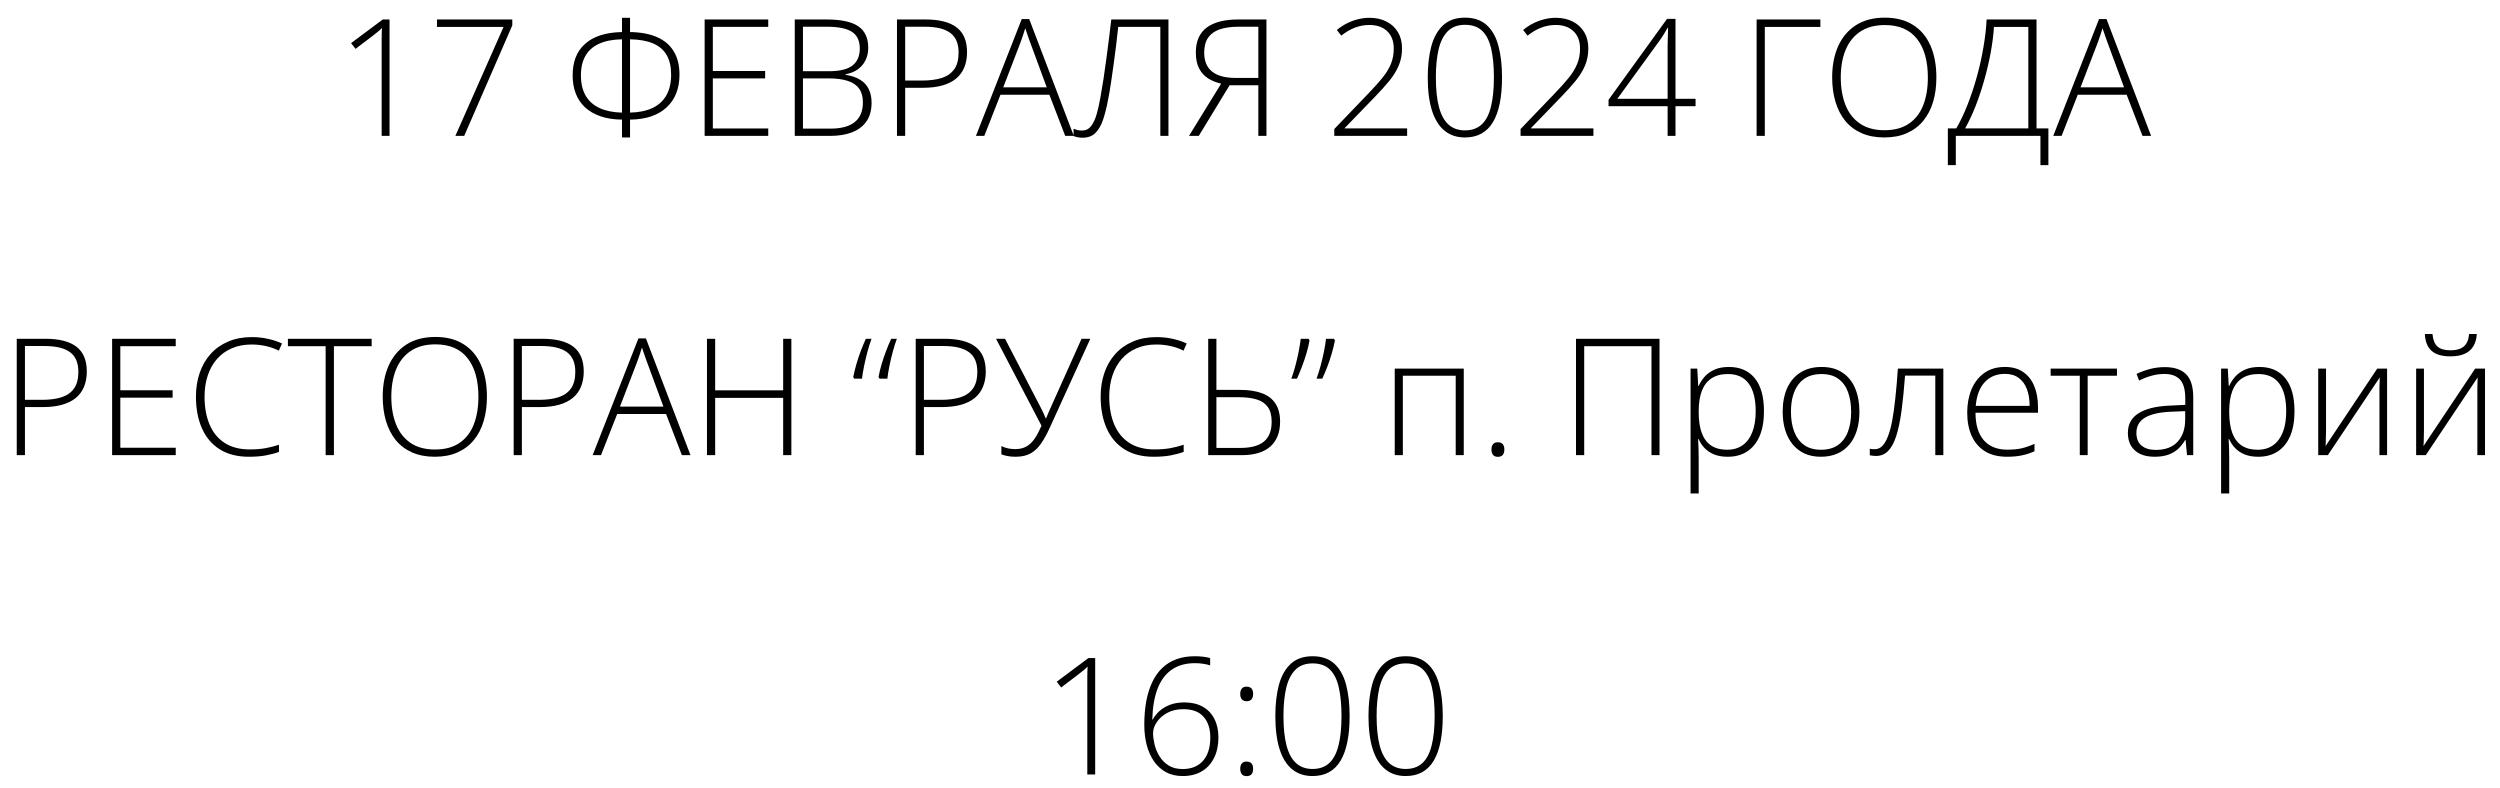
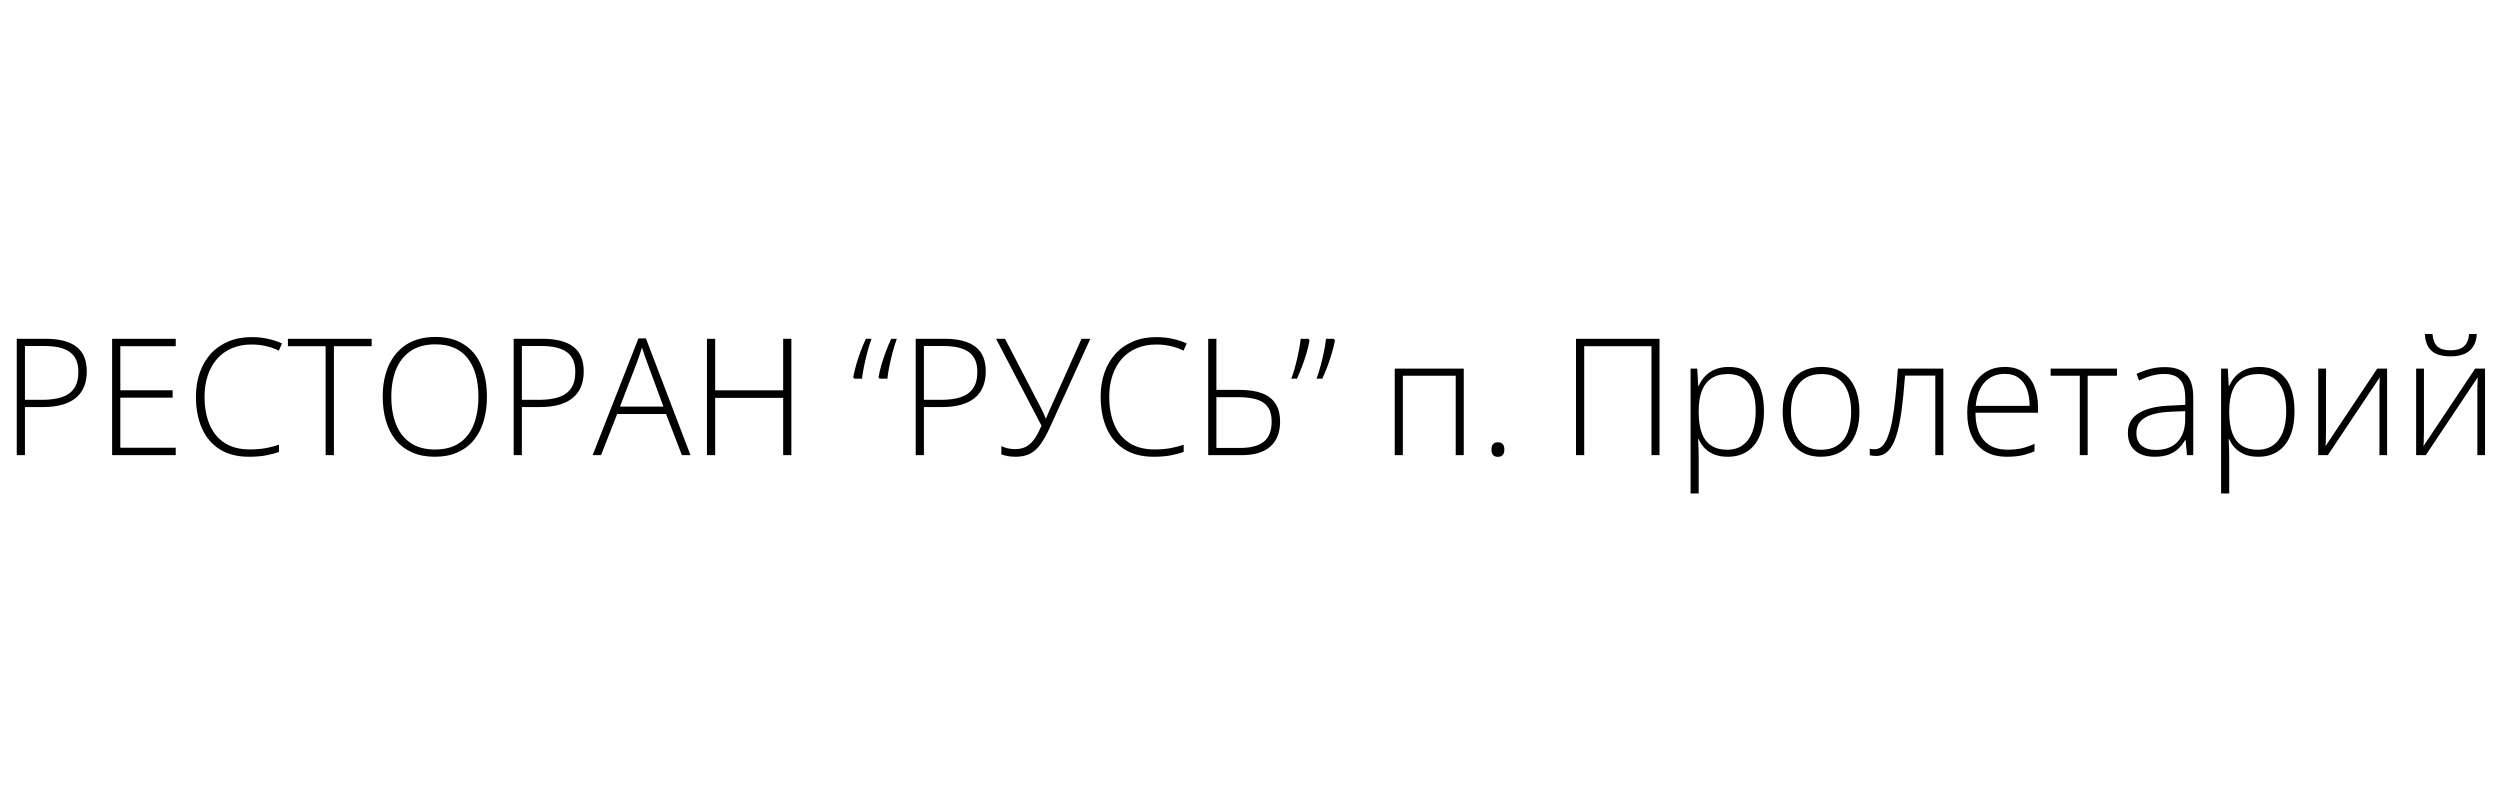
<svg xmlns="http://www.w3.org/2000/svg" width="368" height="116" viewBox="0 0 368 116" fill="none">
-   <path d="M57.34 20H56.18V7.062C56.18 6.602 56.18 6.199 56.18 5.855C56.18 5.504 56.184 5.191 56.191 4.918C56.199 4.637 56.211 4.371 56.227 4.121C56.016 4.332 55.812 4.516 55.617 4.672C55.422 4.828 55.172 5.027 54.867 5.27L52.336 7.191L51.68 6.348L56.344 2.867H57.34V20ZM67.031 20L74.121 3.969H64.324V2.867H75.41V3.734L68.332 20H67.031ZM92.742 2.621V4.719C94.336 4.742 95.672 4.996 96.75 5.48C97.828 5.957 98.641 6.656 99.188 7.578C99.742 8.492 100.02 9.633 100.02 11C100.02 12 99.863 12.902 99.551 13.707C99.238 14.504 98.777 15.191 98.168 15.77C97.559 16.348 96.801 16.797 95.894 17.117C94.988 17.43 93.938 17.594 92.742 17.609V20.234H91.559V17.609C90.356 17.594 89.301 17.43 88.394 17.117C87.488 16.805 86.731 16.367 86.121 15.805C85.512 15.234 85.055 14.555 84.75 13.766C84.445 12.969 84.293 12.078 84.293 11.094C84.293 10.125 84.438 9.254 84.727 8.48C85.023 7.707 85.473 7.047 86.074 6.5C86.676 5.945 87.43 5.516 88.336 5.211C89.25 4.906 90.324 4.742 91.559 4.719V2.621H92.742ZM91.559 5.785C90.223 5.809 89.106 6.023 88.207 6.43C87.316 6.828 86.644 7.418 86.191 8.199C85.738 8.973 85.512 9.934 85.512 11.082C85.512 12.285 85.746 13.289 86.215 14.094C86.684 14.891 87.367 15.496 88.266 15.91C89.164 16.324 90.262 16.547 91.559 16.578V5.785ZM92.742 5.785V16.578C94.047 16.547 95.148 16.32 96.047 15.898C96.945 15.469 97.625 14.848 98.086 14.035C98.555 13.215 98.789 12.199 98.789 10.988C98.789 9.824 98.57 8.863 98.133 8.105C97.695 7.348 97.031 6.777 96.141 6.395C95.25 6.012 94.117 5.809 92.742 5.785ZM113.086 20H103.723V2.867H113.086V3.957H104.93V10.449H112.629V11.539H104.93V18.91H113.086V20ZM116.988 2.867H121.688C123.805 2.867 125.352 3.199 126.328 3.863C127.312 4.527 127.805 5.586 127.805 7.039C127.805 7.695 127.676 8.293 127.418 8.832C127.168 9.371 126.793 9.824 126.293 10.191C125.801 10.551 125.191 10.797 124.465 10.93V11.012C125.332 11.145 126.047 11.387 126.609 11.738C127.18 12.082 127.602 12.539 127.875 13.109C128.156 13.672 128.297 14.344 128.297 15.125C128.297 16.25 128.039 17.172 127.523 17.891C127.016 18.609 126.309 19.141 125.402 19.484C124.496 19.828 123.449 20 122.262 20H116.988V2.867ZM118.195 10.484H121.992C123.602 10.484 124.766 10.203 125.484 9.641C126.203 9.078 126.562 8.246 126.562 7.145C126.562 6.004 126.176 5.184 125.402 4.684C124.629 4.184 123.391 3.934 121.688 3.934H118.195V10.484ZM118.195 11.539V18.934H122.227C123.812 18.934 125.008 18.613 125.812 17.973C126.617 17.324 127.02 16.359 127.02 15.078C127.02 14.234 126.832 13.555 126.457 13.039C126.082 12.516 125.52 12.137 124.77 11.902C124.027 11.66 123.102 11.539 121.992 11.539H118.195ZM136.242 2.867C138.281 2.867 139.809 3.258 140.824 4.039C141.84 4.82 142.348 6.035 142.348 7.684C142.348 8.527 142.211 9.277 141.938 9.934C141.672 10.582 141.27 11.129 140.73 11.574C140.191 12.02 139.516 12.355 138.703 12.582C137.898 12.809 136.957 12.922 135.879 12.922H133.242V20H132.035V2.867H136.242ZM136.113 3.934H133.242V11.855H135.762C136.871 11.855 137.824 11.73 138.621 11.48C139.418 11.223 140.031 10.793 140.461 10.191C140.891 9.59 141.105 8.77 141.105 7.73C141.105 6.41 140.699 5.449 139.887 4.848C139.074 4.238 137.816 3.934 136.113 3.934ZM156.797 20L154.465 13.941H147.27L144.891 20H143.66L150.398 2.809H151.5L158.062 20H156.797ZM154.078 12.852L151.711 6.43C151.648 6.266 151.57 6.055 151.477 5.797C151.391 5.539 151.297 5.266 151.195 4.977C151.102 4.688 151.008 4.414 150.914 4.156C150.836 4.43 150.75 4.703 150.656 4.977C150.562 5.25 150.473 5.516 150.387 5.773C150.301 6.023 150.219 6.25 150.141 6.453L147.68 12.852H154.078ZM171.996 20H170.801V3.957H164.602C164.516 4.762 164.418 5.621 164.309 6.535C164.199 7.449 164.078 8.383 163.945 9.336C163.82 10.281 163.688 11.211 163.547 12.125C163.414 13.039 163.266 13.898 163.102 14.703C162.898 15.805 162.656 16.773 162.375 17.609C162.094 18.445 161.719 19.098 161.25 19.566C160.781 20.035 160.156 20.27 159.375 20.27C159.094 20.27 158.84 20.246 158.613 20.199C158.395 20.152 158.199 20.094 158.027 20.023V18.957C158.207 19.027 158.395 19.09 158.59 19.145C158.793 19.191 159.023 19.215 159.281 19.215C159.828 19.215 160.266 19.004 160.594 18.582C160.93 18.152 161.203 17.578 161.414 16.859C161.625 16.133 161.809 15.32 161.965 14.422C162.129 13.531 162.285 12.602 162.434 11.633C162.582 10.656 162.723 9.664 162.855 8.656C162.988 7.648 163.117 6.656 163.242 5.68C163.367 4.695 163.48 3.758 163.582 2.867H171.996V20ZM180.996 12.547L176.461 20H175.02L179.754 12.312C179.051 12.156 178.418 11.902 177.855 11.551C177.293 11.199 176.848 10.715 176.52 10.098C176.191 9.473 176.027 8.684 176.027 7.73C176.027 6.082 176.559 4.859 177.621 4.062C178.691 3.266 180.234 2.867 182.25 2.867H186.422V20H185.227V12.547H180.996ZM185.227 3.934H182.344C181.234 3.934 180.301 4.062 179.543 4.32C178.793 4.578 178.223 4.988 177.832 5.551C177.449 6.105 177.258 6.836 177.258 7.742C177.258 9 177.652 9.938 178.441 10.555C179.23 11.164 180.363 11.469 181.84 11.469H185.227V3.934ZM207.129 20H196.406V18.992L201.445 13.742C202.25 12.906 202.926 12.152 203.473 11.48C204.027 10.801 204.445 10.121 204.727 9.441C205.016 8.762 205.16 8 205.16 7.156C205.16 6.055 204.836 5.199 204.188 4.59C203.547 3.98 202.676 3.676 201.574 3.676C200.832 3.676 200.117 3.809 199.43 4.074C198.75 4.34 198.086 4.73 197.438 5.246L196.781 4.414C197.258 4.023 197.758 3.695 198.281 3.43C198.812 3.164 199.355 2.965 199.91 2.832C200.465 2.691 201.02 2.621 201.574 2.621C202.551 2.621 203.395 2.809 204.105 3.184C204.824 3.551 205.383 4.07 205.781 4.742C206.18 5.414 206.379 6.203 206.379 7.109C206.379 8.047 206.215 8.898 205.887 9.664C205.566 10.422 205.109 11.164 204.516 11.891C203.922 12.617 203.219 13.398 202.406 14.234L197.941 18.852V18.898H207.129V20ZM221.098 11.387C221.098 12.816 220.988 14.082 220.77 15.184C220.551 16.285 220.219 17.211 219.773 17.961C219.328 18.711 218.762 19.277 218.074 19.66C217.387 20.043 216.574 20.234 215.637 20.234C214.449 20.234 213.449 19.902 212.637 19.238C211.824 18.574 211.207 17.586 210.785 16.273C210.371 14.961 210.164 13.332 210.164 11.387C210.164 9.652 210.34 8.125 210.691 6.805C211.051 5.484 211.633 4.453 212.438 3.711C213.242 2.969 214.312 2.598 215.648 2.598C216.977 2.598 218.039 2.961 218.836 3.688C219.641 4.414 220.219 5.438 220.57 6.758C220.922 8.07 221.098 9.613 221.098 11.387ZM211.359 11.387C211.359 13.145 211.512 14.602 211.816 15.758C212.121 16.906 212.59 17.766 213.223 18.336C213.855 18.906 214.66 19.191 215.637 19.191C216.645 19.191 217.461 18.906 218.086 18.336C218.711 17.766 219.168 16.902 219.457 15.746C219.754 14.59 219.902 13.137 219.902 11.387C219.902 9.777 219.773 8.395 219.516 7.238C219.266 6.082 218.832 5.195 218.215 4.578C217.598 3.961 216.742 3.652 215.648 3.652C214.578 3.652 213.73 3.969 213.105 4.602C212.48 5.234 212.031 6.129 211.758 7.285C211.492 8.441 211.359 9.809 211.359 11.387ZM234.551 20H223.828V18.992L228.867 13.742C229.672 12.906 230.348 12.152 230.895 11.48C231.449 10.801 231.867 10.121 232.148 9.441C232.438 8.762 232.582 8 232.582 7.156C232.582 6.055 232.258 5.199 231.609 4.59C230.969 3.98 230.098 3.676 228.996 3.676C228.254 3.676 227.539 3.809 226.852 4.074C226.172 4.34 225.508 4.73 224.859 5.246L224.203 4.414C224.68 4.023 225.18 3.695 225.703 3.43C226.234 3.164 226.777 2.965 227.332 2.832C227.887 2.691 228.441 2.621 228.996 2.621C229.973 2.621 230.816 2.809 231.527 3.184C232.246 3.551 232.805 4.07 233.203 4.742C233.602 5.414 233.801 6.203 233.801 7.109C233.801 8.047 233.637 8.898 233.309 9.664C232.988 10.422 232.531 11.164 231.938 11.891C231.344 12.617 230.641 13.398 229.828 14.234L225.363 18.852V18.898H234.551V20ZM249.586 15.629H246.633V20H245.473V15.629H236.777V14.691L245.391 2.773H246.633V14.539H249.586V15.629ZM245.473 14.539V7.953C245.473 7.469 245.473 7.051 245.473 6.699C245.48 6.348 245.488 6.031 245.496 5.75C245.504 5.461 245.512 5.184 245.52 4.918C245.527 4.652 245.535 4.379 245.543 4.098H245.473C245.254 4.473 245.047 4.82 244.852 5.141C244.664 5.453 244.422 5.809 244.125 6.207L238.078 14.539H245.473ZM267.961 2.867V3.969H259.781V20H258.574V2.867H267.961ZM285.035 11.41C285.035 12.715 284.875 13.906 284.555 14.984C284.234 16.062 283.754 16.992 283.113 17.773C282.473 18.555 281.672 19.16 280.711 19.59C279.758 20.02 278.645 20.234 277.371 20.234C276.09 20.234 274.969 20.02 274.008 19.59C273.047 19.16 272.246 18.555 271.605 17.773C270.973 16.984 270.496 16.051 270.176 14.973C269.855 13.887 269.695 12.691 269.695 11.387C269.695 9.652 269.988 8.125 270.574 6.805C271.168 5.484 272.039 4.453 273.188 3.711C274.344 2.969 275.77 2.598 277.465 2.598C279.09 2.598 280.465 2.953 281.59 3.664C282.723 4.367 283.578 5.379 284.156 6.699C284.742 8.012 285.035 9.582 285.035 11.41ZM270.961 11.398C270.961 12.93 271.191 14.281 271.652 15.453C272.113 16.617 272.82 17.527 273.773 18.184C274.727 18.84 275.93 19.168 277.383 19.168C278.852 19.168 280.059 18.844 281.004 18.195C281.949 17.547 282.648 16.641 283.102 15.477C283.555 14.312 283.781 12.957 283.781 11.41C283.781 8.965 283.246 7.066 282.176 5.715C281.113 4.363 279.543 3.688 277.465 3.688C276.004 3.688 274.789 4.012 273.82 4.66C272.859 5.309 272.141 6.211 271.664 7.367C271.195 8.523 270.961 9.867 270.961 11.398ZM299.777 2.867V18.898H301.523V24.312H300.352V20H287.895V24.312H286.723V18.898H287.965C288.566 17.867 289.121 16.699 289.629 15.395C290.145 14.082 290.602 12.707 291 11.27C291.398 9.832 291.719 8.395 291.961 6.957C292.211 5.52 292.367 4.156 292.43 2.867H299.777ZM298.57 3.969H293.508C293.438 5.125 293.281 6.367 293.039 7.695C292.797 9.016 292.484 10.355 292.102 11.715C291.727 13.066 291.297 14.359 290.812 15.594C290.328 16.828 289.812 17.93 289.266 18.898H298.57V3.969ZM315.375 20L313.043 13.941H305.848L303.469 20H302.238L308.977 2.809H310.078L316.641 20H315.375ZM312.656 12.852L310.289 6.43C310.227 6.266 310.148 6.055 310.055 5.797C309.969 5.539 309.875 5.266 309.773 4.977C309.68 4.688 309.586 4.414 309.492 4.156C309.414 4.43 309.328 4.703 309.234 4.977C309.141 5.25 309.051 5.516 308.965 5.773C308.879 6.023 308.797 6.25 308.719 6.453L306.258 12.852H312.656Z" fill="black" />
-   <path d="M161.211 114H160.051V101.062C160.051 100.602 160.051 100.199 160.051 99.856C160.051 99.504 160.055 99.191 160.062 98.918C160.07 98.637 160.082 98.371 160.098 98.121C159.887 98.332 159.684 98.516 159.488 98.672C159.293 98.828 159.043 99.027 158.738 99.269L156.207 101.191L155.551 100.348L160.215 96.867H161.211V114ZM168.441 106.699C168.441 105.418 168.539 104.25 168.734 103.195C168.938 102.133 169.234 101.195 169.625 100.383C170.016 99.562 170.508 98.871 171.102 98.309C171.695 97.746 172.391 97.32 173.188 97.031C173.984 96.742 174.879 96.598 175.871 96.598C176.301 96.598 176.711 96.621 177.102 96.668C177.492 96.715 177.836 96.781 178.133 96.867V97.945C177.844 97.844 177.508 97.766 177.125 97.711C176.742 97.648 176.332 97.617 175.895 97.617C174.551 97.617 173.422 97.93 172.508 98.555C171.594 99.172 170.895 100.098 170.41 101.332C169.934 102.559 169.668 104.082 169.613 105.902H169.695C169.922 105.48 170.238 105.078 170.645 104.695C171.059 104.312 171.57 104 172.18 103.758C172.797 103.516 173.523 103.395 174.359 103.395C175.391 103.395 176.277 103.602 177.02 104.016C177.77 104.43 178.344 105.023 178.742 105.797C179.148 106.57 179.352 107.488 179.352 108.551C179.352 109.691 179.141 110.688 178.719 111.539C178.305 112.391 177.703 113.055 176.914 113.531C176.133 114 175.191 114.234 174.09 114.234C173.152 114.234 172.332 114.043 171.629 113.66C170.926 113.277 170.336 112.742 169.859 112.055C169.391 111.367 169.035 110.57 168.793 109.664C168.559 108.75 168.441 107.762 168.441 106.699ZM174.078 113.203C175.367 113.203 176.367 112.801 177.078 111.996C177.797 111.184 178.156 110.035 178.156 108.551C178.156 107.27 177.828 106.258 177.172 105.516C176.516 104.766 175.523 104.391 174.195 104.391C173.273 104.391 172.477 104.574 171.805 104.941C171.141 105.309 170.629 105.766 170.27 106.312C169.91 106.852 169.73 107.383 169.73 107.906C169.73 108.398 169.801 108.945 169.941 109.547C170.082 110.148 170.32 110.73 170.656 111.293C170.992 111.848 171.438 112.305 171.992 112.664C172.555 113.023 173.25 113.203 174.078 113.203ZM182.562 113.168C182.562 112.824 182.641 112.562 182.797 112.383C182.953 112.195 183.184 112.102 183.488 112.102C183.824 112.102 184.07 112.195 184.227 112.383C184.383 112.562 184.461 112.824 184.461 113.168C184.461 113.512 184.383 113.777 184.227 113.965C184.07 114.152 183.824 114.246 183.488 114.246C183.184 114.246 182.953 114.152 182.797 113.965C182.641 113.777 182.562 113.512 182.562 113.168ZM182.562 102.152C182.562 101.801 182.641 101.535 182.797 101.355C182.953 101.168 183.184 101.074 183.488 101.074C183.824 101.074 184.07 101.168 184.227 101.355C184.383 101.535 184.461 101.801 184.461 102.152C184.461 102.488 184.383 102.75 184.227 102.938C184.07 103.125 183.824 103.219 183.488 103.219C183.184 103.219 182.953 103.125 182.797 102.938C182.641 102.75 182.562 102.488 182.562 102.152ZM198.664 105.387C198.664 106.816 198.555 108.082 198.336 109.184C198.117 110.285 197.785 111.211 197.34 111.961C196.895 112.711 196.328 113.277 195.641 113.66C194.953 114.043 194.141 114.234 193.203 114.234C192.016 114.234 191.016 113.902 190.203 113.238C189.391 112.574 188.773 111.586 188.352 110.273C187.938 108.961 187.73 107.332 187.73 105.387C187.73 103.652 187.906 102.125 188.258 100.805C188.617 99.484 189.199 98.453 190.004 97.711C190.809 96.969 191.879 96.598 193.215 96.598C194.543 96.598 195.605 96.961 196.402 97.688C197.207 98.414 197.785 99.438 198.137 100.758C198.488 102.07 198.664 103.613 198.664 105.387ZM188.926 105.387C188.926 107.145 189.078 108.602 189.383 109.758C189.688 110.906 190.156 111.766 190.789 112.336C191.422 112.906 192.227 113.191 193.203 113.191C194.211 113.191 195.027 112.906 195.652 112.336C196.277 111.766 196.734 110.902 197.023 109.746C197.32 108.59 197.469 107.137 197.469 105.387C197.469 103.777 197.34 102.395 197.082 101.238C196.832 100.082 196.398 99.195 195.781 98.578C195.164 97.961 194.309 97.652 193.215 97.652C192.145 97.652 191.297 97.969 190.672 98.602C190.047 99.234 189.598 100.129 189.324 101.285C189.059 102.441 188.926 103.809 188.926 105.387ZM212.375 105.387C212.375 106.816 212.266 108.082 212.047 109.184C211.828 110.285 211.496 111.211 211.051 111.961C210.605 112.711 210.039 113.277 209.352 113.66C208.664 114.043 207.852 114.234 206.914 114.234C205.727 114.234 204.727 113.902 203.914 113.238C203.102 112.574 202.484 111.586 202.062 110.273C201.648 108.961 201.441 107.332 201.441 105.387C201.441 103.652 201.617 102.125 201.969 100.805C202.328 99.484 202.91 98.453 203.715 97.711C204.52 96.969 205.59 96.598 206.926 96.598C208.254 96.598 209.316 96.961 210.113 97.688C210.918 98.414 211.496 99.438 211.848 100.758C212.199 102.07 212.375 103.613 212.375 105.387ZM202.637 105.387C202.637 107.145 202.789 108.602 203.094 109.758C203.398 110.906 203.867 111.766 204.5 112.336C205.133 112.906 205.938 113.191 206.914 113.191C207.922 113.191 208.738 112.906 209.363 112.336C209.988 111.766 210.445 110.902 210.734 109.746C211.031 108.59 211.18 107.137 211.18 105.387C211.18 103.777 211.051 102.395 210.793 101.238C210.543 100.082 210.109 99.195 209.492 98.578C208.875 97.961 208.02 97.652 206.926 97.652C205.855 97.652 205.008 97.969 204.383 98.602C203.758 99.234 203.309 100.129 203.035 101.285C202.77 102.441 202.637 103.809 202.637 105.387Z" fill="black" />
-   <path d="M6.672 49.867C8.711 49.867 10.238 50.258 11.254 51.039C12.27 51.82 12.777 53.035 12.777 54.684C12.777 55.527 12.641 56.277 12.367 56.934C12.102 57.582 11.699 58.129 11.16 58.574C10.621 59.02 9.945 59.355 9.133 59.582C8.328 59.809 7.387 59.922 6.309 59.922H3.672V67H2.465V49.867H6.672ZM6.543 50.934H3.672V58.855H6.191C7.301 58.855 8.254 58.73 9.051 58.48C9.848 58.223 10.461 57.793 10.891 57.191C11.32 56.59 11.535 55.77 11.535 54.73C11.535 53.41 11.129 52.449 10.316 51.848C9.504 51.238 8.246 50.934 6.543 50.934ZM25.867 67H16.504V49.867H25.867V50.957H17.711V57.449H25.41V58.539H17.711V65.91H25.867V67ZM37.047 50.711C35.953 50.711 34.977 50.898 34.117 51.273C33.258 51.641 32.531 52.164 31.938 52.844C31.344 53.523 30.891 54.336 30.578 55.281C30.266 56.219 30.109 57.254 30.109 58.387C30.109 59.949 30.355 61.316 30.848 62.488C31.34 63.652 32.078 64.555 33.062 65.195C34.055 65.836 35.289 66.156 36.766 66.156C37.625 66.156 38.406 66.094 39.109 65.969C39.812 65.836 40.465 65.668 41.066 65.465V66.519C40.496 66.731 39.852 66.902 39.133 67.035C38.422 67.168 37.594 67.234 36.648 67.234C34.938 67.234 33.5 66.867 32.336 66.133C31.18 65.398 30.309 64.367 29.723 63.039C29.137 61.711 28.844 60.16 28.844 58.387C28.844 57.113 29.027 55.945 29.395 54.883C29.762 53.812 30.297 52.887 31 52.105C31.711 51.316 32.574 50.707 33.59 50.277C34.605 49.84 35.762 49.621 37.059 49.621C37.879 49.621 38.66 49.703 39.402 49.867C40.152 50.023 40.855 50.254 41.512 50.559L41.043 51.613C40.41 51.301 39.762 51.074 39.098 50.934C38.434 50.785 37.75 50.711 37.047 50.711ZM49.152 67H47.934V50.957H42.379V49.867H54.707V50.957H49.152V67ZM71.676 58.41C71.676 59.715 71.516 60.906 71.195 61.984C70.875 63.062 70.394 63.992 69.754 64.773C69.113 65.555 68.312 66.16 67.352 66.59C66.398 67.019 65.285 67.234 64.012 67.234C62.73 67.234 61.609 67.019 60.648 66.59C59.688 66.16 58.887 65.555 58.246 64.773C57.613 63.984 57.137 63.051 56.816 61.973C56.496 60.887 56.336 59.691 56.336 58.387C56.336 56.652 56.629 55.125 57.215 53.805C57.809 52.484 58.68 51.453 59.828 50.711C60.984 49.969 62.41 49.598 64.106 49.598C65.731 49.598 67.106 49.953 68.231 50.664C69.363 51.367 70.219 52.379 70.797 53.699C71.383 55.012 71.676 56.582 71.676 58.41ZM57.602 58.398C57.602 59.93 57.832 61.281 58.293 62.453C58.754 63.617 59.461 64.527 60.414 65.184C61.367 65.84 62.57 66.168 64.023 66.168C65.492 66.168 66.699 65.844 67.644 65.195C68.59 64.547 69.289 63.641 69.742 62.477C70.195 61.312 70.422 59.957 70.422 58.41C70.422 55.965 69.887 54.066 68.816 52.715C67.754 51.363 66.184 50.688 64.106 50.688C62.645 50.688 61.43 51.012 60.461 51.66C59.5 52.309 58.781 53.211 58.305 54.367C57.836 55.523 57.602 56.867 57.602 58.398ZM79.82 49.867C81.859 49.867 83.387 50.258 84.402 51.039C85.418 51.82 85.926 53.035 85.926 54.684C85.926 55.527 85.789 56.277 85.516 56.934C85.25 57.582 84.848 58.129 84.309 58.574C83.769 59.02 83.094 59.355 82.281 59.582C81.477 59.809 80.535 59.922 79.457 59.922H76.82V67H75.613V49.867H79.82ZM79.691 50.934H76.82V58.855H79.34C80.449 58.855 81.402 58.73 82.199 58.48C82.996 58.223 83.609 57.793 84.039 57.191C84.469 56.59 84.684 55.77 84.684 54.73C84.684 53.41 84.277 52.449 83.465 51.848C82.652 51.238 81.394 50.934 79.691 50.934ZM100.375 67L98.043 60.941H90.848L88.469 67H87.238L93.977 49.809H95.078L101.641 67H100.375ZM97.656 59.852L95.289 53.43C95.227 53.266 95.148 53.055 95.055 52.797C94.969 52.539 94.875 52.266 94.773 51.977C94.68 51.688 94.586 51.414 94.492 51.156C94.414 51.43 94.328 51.703 94.234 51.977C94.141 52.25 94.051 52.516 93.965 52.773C93.879 53.023 93.797 53.25 93.719 53.453L91.258 59.852H97.656ZM116.488 67H115.281V58.562H105.273V67H104.066V49.867H105.273V57.461H115.281V49.867H116.488V67ZM132.016 49.867C131.805 50.445 131.605 51.082 131.418 51.777C131.23 52.473 131.066 53.164 130.926 53.852C130.785 54.539 130.684 55.168 130.621 55.738H129.473L129.32 55.504C129.43 54.887 129.582 54.25 129.777 53.594C129.973 52.938 130.191 52.293 130.434 51.66C130.676 51.02 130.926 50.422 131.184 49.867H132.016ZM128.289 49.867C128.078 50.445 127.879 51.082 127.691 51.777C127.504 52.473 127.34 53.164 127.199 53.852C127.059 54.539 126.953 55.168 126.883 55.738H125.734L125.594 55.504C125.719 54.887 125.875 54.25 126.062 53.594C126.25 52.938 126.465 52.293 126.707 51.66C126.949 51.02 127.199 50.422 127.457 49.867H128.289ZM139 49.867C141.039 49.867 142.566 50.258 143.582 51.039C144.598 51.82 145.105 53.035 145.105 54.684C145.105 55.527 144.969 56.277 144.695 56.934C144.43 57.582 144.027 58.129 143.488 58.574C142.949 59.02 142.273 59.355 141.461 59.582C140.656 59.809 139.715 59.922 138.637 59.922H136V67H134.793V49.867H139ZM138.871 50.934H136V58.855H138.52C139.629 58.855 140.582 58.73 141.379 58.48C142.176 58.223 142.789 57.793 143.219 57.191C143.648 56.59 143.863 55.77 143.863 54.73C143.863 53.41 143.457 52.449 142.645 51.848C141.832 51.238 140.574 50.934 138.871 50.934ZM160.492 49.867L154.469 63.086C154.086 63.922 153.68 64.652 153.25 65.277C152.828 65.902 152.32 66.387 151.727 66.731C151.133 67.066 150.391 67.234 149.5 67.234C149.031 67.234 148.629 67.199 148.293 67.129C147.957 67.059 147.66 66.977 147.402 66.883V65.664C147.691 65.805 148.004 65.914 148.34 65.992C148.676 66.07 149.039 66.109 149.43 66.109C150.094 66.109 150.652 65.977 151.105 65.711C151.566 65.445 151.969 65.059 152.312 64.551C152.656 64.035 152.988 63.406 153.309 62.664L146.617 49.867H147.941L153.25 60.098C153.344 60.27 153.426 60.438 153.496 60.602C153.574 60.758 153.648 60.918 153.719 61.082C153.789 61.238 153.859 61.406 153.93 61.586H153.977C154.039 61.438 154.105 61.281 154.176 61.117C154.246 60.945 154.316 60.777 154.387 60.613C154.457 60.449 154.523 60.301 154.586 60.168L159.203 49.867H160.492ZM170.219 50.711C169.125 50.711 168.148 50.898 167.289 51.273C166.43 51.641 165.703 52.164 165.109 52.844C164.516 53.523 164.062 54.336 163.75 55.281C163.438 56.219 163.281 57.254 163.281 58.387C163.281 59.949 163.527 61.316 164.02 62.488C164.512 63.652 165.25 64.555 166.234 65.195C167.227 65.836 168.461 66.156 169.938 66.156C170.797 66.156 171.578 66.094 172.281 65.969C172.984 65.836 173.637 65.668 174.238 65.465V66.519C173.668 66.731 173.023 66.902 172.305 67.035C171.594 67.168 170.766 67.234 169.82 67.234C168.109 67.234 166.672 66.867 165.508 66.133C164.352 65.398 163.48 64.367 162.895 63.039C162.309 61.711 162.016 60.16 162.016 58.387C162.016 57.113 162.199 55.945 162.566 54.883C162.934 53.812 163.469 52.887 164.172 52.105C164.883 51.316 165.746 50.707 166.762 50.277C167.777 49.84 168.934 49.621 170.23 49.621C171.051 49.621 171.832 49.703 172.574 49.867C173.324 50.023 174.027 50.254 174.684 50.559L174.215 51.613C173.582 51.301 172.934 51.074 172.27 50.934C171.605 50.785 170.922 50.711 170.219 50.711ZM177.848 67V49.867H179.055V57.391H182.5C183.82 57.391 184.918 57.559 185.793 57.895C186.668 58.23 187.324 58.742 187.762 59.43C188.207 60.117 188.43 60.996 188.43 62.066C188.43 63.66 187.949 64.883 186.988 65.734C186.027 66.578 184.621 67 182.77 67H177.848ZM179.055 65.934H182.594C184.133 65.934 185.281 65.625 186.039 65.008C186.805 64.383 187.188 63.402 187.188 62.066C187.188 61.137 186.992 60.41 186.602 59.887C186.219 59.363 185.664 58.996 184.938 58.785C184.219 58.574 183.352 58.469 182.336 58.469H179.055V65.934ZM196.34 49.867L196.504 50.102C196.387 50.719 196.23 51.359 196.035 52.023C195.848 52.68 195.633 53.324 195.391 53.957C195.148 54.582 194.898 55.176 194.641 55.738H193.797C194.008 55.16 194.207 54.527 194.395 53.84C194.582 53.145 194.746 52.449 194.887 51.754C195.027 51.059 195.129 50.43 195.191 49.867H196.34ZM192.613 49.867L192.766 50.102C192.656 50.719 192.504 51.359 192.309 52.023C192.113 52.68 191.895 53.324 191.652 53.957C191.418 54.582 191.172 55.176 190.914 55.738H190.082C190.238 55.309 190.391 54.844 190.539 54.344C190.688 53.836 190.82 53.32 190.938 52.797C191.062 52.273 191.168 51.762 191.254 51.262C191.348 50.762 191.418 50.297 191.465 49.867H192.613ZM215.465 54.262V67H214.281V55.305H206.5V67H205.305V54.262H215.465ZM219.543 66.168C219.543 65.824 219.621 65.562 219.777 65.383C219.934 65.195 220.164 65.102 220.469 65.102C220.805 65.102 221.051 65.195 221.207 65.383C221.363 65.562 221.441 65.824 221.441 66.168C221.441 66.512 221.363 66.777 221.207 66.965C221.051 67.152 220.805 67.246 220.469 67.246C220.164 67.246 219.934 67.152 219.777 66.965C219.621 66.777 219.543 66.512 219.543 66.168ZM231.988 67V49.867H244.281V67H243.098V50.957H233.195V67H231.988ZM254.488 54.016C256.129 54.016 257.398 54.566 258.297 55.668C259.203 56.77 259.656 58.395 259.656 60.543C259.656 61.98 259.441 63.199 259.012 64.199C258.582 65.191 257.969 65.945 257.172 66.461C256.383 66.977 255.434 67.234 254.324 67.234C253.559 67.234 252.891 67.121 252.32 66.894C251.758 66.66 251.289 66.348 250.914 65.957C250.539 65.559 250.25 65.121 250.047 64.644H249.965C249.988 65.09 250.008 65.555 250.023 66.039C250.039 66.523 250.047 66.981 250.047 67.41V72.637H248.852V54.262H249.836L249.977 56.805H250.047C250.258 56.32 250.555 55.863 250.938 55.434C251.32 55.004 251.805 54.66 252.391 54.402C252.977 54.145 253.676 54.016 254.488 54.016ZM254.336 55.059C253.375 55.059 252.574 55.27 251.934 55.691C251.301 56.105 250.828 56.715 250.516 57.52C250.211 58.316 250.055 59.293 250.047 60.449V60.648C250.047 61.891 250.199 62.926 250.504 63.754C250.816 64.574 251.281 65.188 251.898 65.594C252.523 66 253.297 66.203 254.219 66.203C255.125 66.203 255.891 65.981 256.516 65.535C257.141 65.09 257.617 64.445 257.945 63.602C258.273 62.758 258.438 61.734 258.438 60.531C258.438 58.742 258.094 57.383 257.406 56.453C256.727 55.523 255.703 55.059 254.336 55.059ZM273.707 60.613C273.707 61.598 273.586 62.496 273.344 63.309C273.102 64.113 272.742 64.809 272.266 65.394C271.789 65.981 271.195 66.434 270.484 66.754C269.781 67.074 268.961 67.234 268.023 67.234C267.133 67.234 266.34 67.078 265.645 66.766C264.949 66.445 264.359 65.992 263.875 65.406C263.398 64.82 263.035 64.125 262.785 63.32C262.535 62.508 262.41 61.605 262.41 60.613C262.41 59.246 262.637 58.07 263.09 57.086C263.551 56.094 264.207 55.336 265.059 54.812C265.918 54.281 266.945 54.016 268.141 54.016C269.375 54.016 270.402 54.297 271.223 54.859C272.051 55.414 272.672 56.188 273.086 57.18C273.5 58.172 273.707 59.316 273.707 60.613ZM263.629 60.613C263.629 61.73 263.789 62.707 264.109 63.543C264.43 64.379 264.914 65.031 265.562 65.5C266.219 65.969 267.047 66.203 268.047 66.203C269.07 66.203 269.91 65.969 270.566 65.5C271.223 65.031 271.707 64.375 272.02 63.531C272.332 62.688 272.488 61.715 272.488 60.613C272.488 59.543 272.34 58.59 272.043 57.754C271.746 56.918 271.277 56.262 270.637 55.785C269.996 55.301 269.16 55.059 268.129 55.059C266.652 55.059 265.531 55.551 264.766 56.535C264.008 57.52 263.629 58.879 263.629 60.613ZM286.059 67H284.875V55.293H280.422C280.273 57.301 280.098 59.051 279.895 60.543C279.691 62.027 279.43 63.258 279.109 64.234C278.789 65.203 278.391 65.926 277.914 66.402C277.438 66.879 276.848 67.117 276.145 67.117C275.941 67.117 275.762 67.106 275.605 67.082C275.449 67.066 275.324 67.043 275.23 67.012V66.051C275.324 66.074 275.43 66.094 275.547 66.109C275.664 66.117 275.809 66.121 275.98 66.121C276.379 66.121 276.734 65.973 277.047 65.676C277.359 65.371 277.637 64.91 277.879 64.293C278.129 63.676 278.344 62.898 278.523 61.961C278.703 61.016 278.859 59.902 278.992 58.621C279.133 57.34 279.258 55.887 279.367 54.262H286.059V67ZM295.129 54.016C296.215 54.016 297.117 54.27 297.836 54.777C298.562 55.285 299.102 55.98 299.453 56.863C299.812 57.746 299.992 58.758 299.992 59.898V60.754H290.793C290.793 62.504 291.195 63.848 292 64.785C292.812 65.723 293.973 66.191 295.48 66.191C296.27 66.191 296.953 66.129 297.531 66.004C298.117 65.871 298.766 65.648 299.477 65.336V66.426C298.852 66.707 298.227 66.91 297.602 67.035C296.977 67.168 296.258 67.234 295.445 67.234C294.156 67.234 293.074 66.969 292.199 66.438C291.332 65.898 290.676 65.141 290.23 64.164C289.793 63.188 289.574 62.047 289.574 60.742C289.574 59.469 289.785 58.324 290.207 57.309C290.637 56.293 291.262 55.492 292.082 54.906C292.91 54.312 293.926 54.016 295.129 54.016ZM295.117 55.035C293.898 55.035 292.91 55.441 292.152 56.254C291.402 57.059 290.961 58.223 290.828 59.746H298.762C298.762 58.816 298.629 57.996 298.363 57.285C298.098 56.574 297.695 56.023 297.156 55.633C296.625 55.234 295.945 55.035 295.117 55.035ZM311.617 55.305H307.305V67H306.145V55.305H301.855V54.262H311.617V55.305ZM318.66 54.039C320.059 54.039 321.105 54.391 321.801 55.094C322.496 55.797 322.844 56.918 322.844 58.457V67H321.93L321.719 64.773H321.648C321.375 65.25 321.043 65.676 320.652 66.051C320.262 66.418 319.781 66.707 319.211 66.918C318.648 67.129 317.961 67.234 317.148 67.234C316.328 67.234 315.625 67.098 315.039 66.824C314.461 66.551 314.012 66.152 313.691 65.629C313.379 65.106 313.223 64.469 313.223 63.719C313.223 62.453 313.746 61.492 314.793 60.836C315.84 60.172 317.344 59.797 319.305 59.711L321.672 59.594V58.668C321.672 57.363 321.414 56.434 320.898 55.879C320.383 55.324 319.621 55.047 318.613 55.047C317.957 55.047 317.324 55.133 316.715 55.305C316.113 55.469 315.5 55.707 314.875 56.02L314.5 55.035C315.109 54.746 315.762 54.508 316.457 54.32C317.16 54.133 317.895 54.039 318.66 54.039ZM321.66 60.52L319.434 60.613C317.816 60.691 316.586 60.98 315.742 61.48C314.898 61.98 314.477 62.73 314.477 63.73C314.477 64.535 314.727 65.152 315.227 65.582C315.734 66.012 316.438 66.227 317.336 66.227C318.734 66.227 319.801 65.828 320.535 65.031C321.277 64.234 321.652 63.148 321.66 61.773V60.52ZM332.582 54.016C334.223 54.016 335.492 54.566 336.391 55.668C337.297 56.77 337.75 58.395 337.75 60.543C337.75 61.98 337.535 63.199 337.105 64.199C336.676 65.191 336.062 65.945 335.266 66.461C334.477 66.977 333.527 67.234 332.418 67.234C331.652 67.234 330.984 67.121 330.414 66.894C329.852 66.66 329.383 66.348 329.008 65.957C328.633 65.559 328.344 65.121 328.141 64.644H328.059C328.082 65.09 328.102 65.555 328.117 66.039C328.133 66.523 328.141 66.981 328.141 67.41V72.637H326.945V54.262H327.93L328.07 56.805H328.141C328.352 56.32 328.648 55.863 329.031 55.434C329.414 55.004 329.898 54.66 330.484 54.402C331.07 54.145 331.77 54.016 332.582 54.016ZM332.43 55.059C331.469 55.059 330.668 55.27 330.027 55.691C329.395 56.105 328.922 56.715 328.609 57.52C328.305 58.316 328.148 59.293 328.141 60.449V60.648C328.141 61.891 328.293 62.926 328.598 63.754C328.91 64.574 329.375 65.188 329.992 65.594C330.617 66 331.391 66.203 332.312 66.203C333.219 66.203 333.984 65.981 334.609 65.535C335.234 65.09 335.711 64.445 336.039 63.602C336.367 62.758 336.531 61.734 336.531 60.531C336.531 58.742 336.188 57.383 335.5 56.453C334.82 55.523 333.797 55.059 332.43 55.059ZM342.391 54.262V63.414C342.391 63.594 342.387 63.777 342.379 63.965C342.379 64.152 342.375 64.344 342.367 64.539C342.367 64.734 342.363 64.926 342.355 65.113C342.348 65.301 342.336 65.484 342.32 65.664L349.926 54.262H351.379V67H350.254V57.766C350.254 57.531 350.254 57.289 350.254 57.039C350.262 56.781 350.27 56.527 350.277 56.277C350.285 56.02 350.293 55.777 350.301 55.551L342.66 67H341.242V54.262H342.391ZM356.805 54.262V63.414C356.805 63.594 356.801 63.777 356.793 63.965C356.793 64.152 356.789 64.344 356.781 64.539C356.781 64.734 356.777 64.926 356.77 65.113C356.762 65.301 356.75 65.484 356.734 65.664L364.34 54.262H365.793V67H364.668V57.766C364.668 57.531 364.668 57.289 364.668 57.039C364.676 56.781 364.684 56.527 364.691 56.277C364.699 56.02 364.707 55.777 364.715 55.551L357.074 67H355.656V54.262H356.805ZM364.586 49.164C364.539 49.914 364.359 50.531 364.047 51.016C363.742 51.5 363.309 51.863 362.746 52.105C362.184 52.34 361.504 52.457 360.707 52.457C359.902 52.457 359.227 52.344 358.68 52.117C358.141 51.883 357.723 51.523 357.426 51.039C357.137 50.547 356.973 49.922 356.934 49.164H358.059C358.137 50.023 358.383 50.641 358.797 51.016C359.219 51.383 359.859 51.566 360.719 51.566C361.555 51.566 362.199 51.383 362.652 51.016C363.113 50.648 363.379 50.031 363.449 49.164H364.586Z" fill="black" />
+   <path d="M6.672 49.867C8.711 49.867 10.238 50.258 11.254 51.039C12.27 51.82 12.777 53.035 12.777 54.684C12.777 55.527 12.641 56.277 12.367 56.934C12.102 57.582 11.699 58.129 11.16 58.574C10.621 59.02 9.945 59.355 9.133 59.582C8.328 59.809 7.387 59.922 6.309 59.922H3.672V67H2.465V49.867H6.672ZM6.543 50.934H3.672V58.855H6.191C7.301 58.855 8.254 58.73 9.051 58.48C9.848 58.223 10.461 57.793 10.891 57.191C11.32 56.59 11.535 55.77 11.535 54.73C11.535 53.41 11.129 52.449 10.316 51.848C9.504 51.238 8.246 50.934 6.543 50.934ZM25.867 67H16.504V49.867H25.867V50.957H17.711V57.449H25.41V58.539H17.711V65.91H25.867V67ZM37.047 50.711C35.953 50.711 34.977 50.898 34.117 51.273C33.258 51.641 32.531 52.164 31.938 52.844C31.344 53.523 30.891 54.336 30.578 55.281C30.266 56.219 30.109 57.254 30.109 58.387C30.109 59.949 30.355 61.316 30.848 62.488C31.34 63.652 32.078 64.555 33.062 65.195C34.055 65.836 35.289 66.156 36.766 66.156C37.625 66.156 38.406 66.094 39.109 65.969C39.812 65.836 40.465 65.668 41.066 65.465V66.519C40.496 66.731 39.852 66.902 39.133 67.035C38.422 67.168 37.594 67.234 36.648 67.234C34.938 67.234 33.5 66.867 32.336 66.133C31.18 65.398 30.309 64.367 29.723 63.039C29.137 61.711 28.844 60.16 28.844 58.387C28.844 57.113 29.027 55.945 29.395 54.883C29.762 53.812 30.297 52.887 31 52.105C31.711 51.316 32.574 50.707 33.59 50.277C34.605 49.84 35.762 49.621 37.059 49.621C37.879 49.621 38.66 49.703 39.402 49.867C40.152 50.023 40.855 50.254 41.512 50.559L41.043 51.613C40.41 51.301 39.762 51.074 39.098 50.934C38.434 50.785 37.75 50.711 37.047 50.711ZM49.152 67H47.934V50.957H42.379V49.867H54.707V50.957H49.152V67ZM71.676 58.41C71.676 59.715 71.516 60.906 71.195 61.984C70.875 63.062 70.394 63.992 69.754 64.773C69.113 65.555 68.312 66.16 67.352 66.59C66.398 67.019 65.285 67.234 64.012 67.234C62.73 67.234 61.609 67.019 60.648 66.59C59.688 66.16 58.887 65.555 58.246 64.773C57.613 63.984 57.137 63.051 56.816 61.973C56.496 60.887 56.336 59.691 56.336 58.387C56.336 56.652 56.629 55.125 57.215 53.805C57.809 52.484 58.68 51.453 59.828 50.711C60.984 49.969 62.41 49.598 64.106 49.598C65.731 49.598 67.106 49.953 68.231 50.664C69.363 51.367 70.219 52.379 70.797 53.699C71.383 55.012 71.676 56.582 71.676 58.41ZM57.602 58.398C57.602 59.93 57.832 61.281 58.293 62.453C58.754 63.617 59.461 64.527 60.414 65.184C61.367 65.84 62.57 66.168 64.023 66.168C65.492 66.168 66.699 65.844 67.644 65.195C68.59 64.547 69.289 63.641 69.742 62.477C70.195 61.312 70.422 59.957 70.422 58.41C70.422 55.965 69.887 54.066 68.816 52.715C67.754 51.363 66.184 50.688 64.106 50.688C62.645 50.688 61.43 51.012 60.461 51.66C59.5 52.309 58.781 53.211 58.305 54.367C57.836 55.523 57.602 56.867 57.602 58.398ZM79.82 49.867C81.859 49.867 83.387 50.258 84.402 51.039C85.418 51.82 85.926 53.035 85.926 54.684C85.926 55.527 85.789 56.277 85.516 56.934C85.25 57.582 84.848 58.129 84.309 58.574C83.769 59.02 83.094 59.355 82.281 59.582C81.477 59.809 80.535 59.922 79.457 59.922H76.82V67H75.613V49.867H79.82ZM79.691 50.934H76.82V58.855H79.34C80.449 58.855 81.402 58.73 82.199 58.48C82.996 58.223 83.609 57.793 84.039 57.191C84.469 56.59 84.684 55.77 84.684 54.73C84.684 53.41 84.277 52.449 83.465 51.848C82.652 51.238 81.394 50.934 79.691 50.934ZM100.375 67L98.043 60.941H90.848L88.469 67H87.238L93.977 49.809H95.078L101.641 67H100.375ZM97.656 59.852L95.289 53.43C95.227 53.266 95.148 53.055 95.055 52.797C94.969 52.539 94.875 52.266 94.773 51.977C94.68 51.688 94.586 51.414 94.492 51.156C94.414 51.43 94.328 51.703 94.234 51.977C94.141 52.25 94.051 52.516 93.965 52.773C93.879 53.023 93.797 53.25 93.719 53.453L91.258 59.852H97.656ZM116.488 67H115.281V58.562H105.273V67H104.066V49.867H105.273V57.461H115.281V49.867H116.488V67ZM132.016 49.867C131.805 50.445 131.605 51.082 131.418 51.777C131.23 52.473 131.066 53.164 130.926 53.852C130.785 54.539 130.684 55.168 130.621 55.738H129.473L129.32 55.504C129.43 54.887 129.582 54.25 129.777 53.594C129.973 52.938 130.191 52.293 130.434 51.66C130.676 51.02 130.926 50.422 131.184 49.867H132.016ZM128.289 49.867C128.078 50.445 127.879 51.082 127.691 51.777C127.504 52.473 127.34 53.164 127.199 53.852C127.059 54.539 126.953 55.168 126.883 55.738H125.734L125.594 55.504C125.719 54.887 125.875 54.25 126.062 53.594C126.25 52.938 126.465 52.293 126.707 51.66C126.949 51.02 127.199 50.422 127.457 49.867H128.289ZM139 49.867C141.039 49.867 142.566 50.258 143.582 51.039C144.598 51.82 145.105 53.035 145.105 54.684C145.105 55.527 144.969 56.277 144.695 56.934C144.43 57.582 144.027 58.129 143.488 58.574C142.949 59.02 142.273 59.355 141.461 59.582C140.656 59.809 139.715 59.922 138.637 59.922H136V67H134.793V49.867H139ZM138.871 50.934H136V58.855H138.52C139.629 58.855 140.582 58.73 141.379 58.48C142.176 58.223 142.789 57.793 143.219 57.191C143.648 56.59 143.863 55.77 143.863 54.73C143.863 53.41 143.457 52.449 142.645 51.848C141.832 51.238 140.574 50.934 138.871 50.934ZM160.492 49.867L154.469 63.086C154.086 63.922 153.68 64.652 153.25 65.277C152.828 65.902 152.32 66.387 151.727 66.731C151.133 67.066 150.391 67.234 149.5 67.234C149.031 67.234 148.629 67.199 148.293 67.129C147.957 67.059 147.66 66.977 147.402 66.883V65.664C147.691 65.805 148.004 65.914 148.34 65.992C148.676 66.07 149.039 66.109 149.43 66.109C150.094 66.109 150.652 65.977 151.105 65.711C151.566 65.445 151.969 65.059 152.312 64.551C152.656 64.035 152.988 63.406 153.309 62.664L146.617 49.867H147.941L153.25 60.098C153.344 60.27 153.426 60.438 153.496 60.602C153.574 60.758 153.648 60.918 153.719 61.082C153.789 61.238 153.859 61.406 153.93 61.586H153.977C154.039 61.438 154.105 61.281 154.176 61.117C154.246 60.945 154.316 60.777 154.387 60.613C154.457 60.449 154.523 60.301 154.586 60.168L159.203 49.867H160.492ZM170.219 50.711C169.125 50.711 168.148 50.898 167.289 51.273C166.43 51.641 165.703 52.164 165.109 52.844C164.516 53.523 164.062 54.336 163.75 55.281C163.438 56.219 163.281 57.254 163.281 58.387C163.281 59.949 163.527 61.316 164.02 62.488C164.512 63.652 165.25 64.555 166.234 65.195C167.227 65.836 168.461 66.156 169.938 66.156C170.797 66.156 171.578 66.094 172.281 65.969C172.984 65.836 173.637 65.668 174.238 65.465V66.519C173.668 66.731 173.023 66.902 172.305 67.035C171.594 67.168 170.766 67.234 169.82 67.234C168.109 67.234 166.672 66.867 165.508 66.133C164.352 65.398 163.48 64.367 162.895 63.039C162.309 61.711 162.016 60.16 162.016 58.387C162.016 57.113 162.199 55.945 162.566 54.883C162.934 53.812 163.469 52.887 164.172 52.105C164.883 51.316 165.746 50.707 166.762 50.277C167.777 49.84 168.934 49.621 170.23 49.621C171.051 49.621 171.832 49.703 172.574 49.867C173.324 50.023 174.027 50.254 174.684 50.559L174.215 51.613C173.582 51.301 172.934 51.074 172.27 50.934C171.605 50.785 170.922 50.711 170.219 50.711ZM177.848 67V49.867H179.055V57.391H182.5C183.82 57.391 184.918 57.559 185.793 57.895C186.668 58.23 187.324 58.742 187.762 59.43C188.207 60.117 188.43 60.996 188.43 62.066C188.43 63.66 187.949 64.883 186.988 65.734C186.027 66.578 184.621 67 182.77 67H177.848ZM179.055 65.934H182.594C184.133 65.934 185.281 65.625 186.039 65.008C186.805 64.383 187.188 63.402 187.188 62.066C187.188 61.137 186.992 60.41 186.602 59.887C186.219 59.363 185.664 58.996 184.938 58.785C184.219 58.574 183.352 58.469 182.336 58.469H179.055V65.934ZM196.34 49.867L196.504 50.102C196.387 50.719 196.23 51.359 196.035 52.023C195.848 52.68 195.633 53.324 195.391 53.957C195.148 54.582 194.898 55.176 194.641 55.738H193.797C194.008 55.16 194.207 54.527 194.395 53.84C194.582 53.145 194.746 52.449 194.887 51.754C195.027 51.059 195.129 50.43 195.191 49.867H196.34ZM192.613 49.867L192.766 50.102C192.656 50.719 192.504 51.359 192.309 52.023C192.113 52.68 191.895 53.324 191.652 53.957C191.418 54.582 191.172 55.176 190.914 55.738H190.082C190.238 55.309 190.391 54.844 190.539 54.344C190.688 53.836 190.82 53.32 190.938 52.797C191.062 52.273 191.168 51.762 191.254 51.262C191.348 50.762 191.418 50.297 191.465 49.867ZM215.465 54.262V67H214.281V55.305H206.5V67H205.305V54.262H215.465ZM219.543 66.168C219.543 65.824 219.621 65.562 219.777 65.383C219.934 65.195 220.164 65.102 220.469 65.102C220.805 65.102 221.051 65.195 221.207 65.383C221.363 65.562 221.441 65.824 221.441 66.168C221.441 66.512 221.363 66.777 221.207 66.965C221.051 67.152 220.805 67.246 220.469 67.246C220.164 67.246 219.934 67.152 219.777 66.965C219.621 66.777 219.543 66.512 219.543 66.168ZM231.988 67V49.867H244.281V67H243.098V50.957H233.195V67H231.988ZM254.488 54.016C256.129 54.016 257.398 54.566 258.297 55.668C259.203 56.77 259.656 58.395 259.656 60.543C259.656 61.98 259.441 63.199 259.012 64.199C258.582 65.191 257.969 65.945 257.172 66.461C256.383 66.977 255.434 67.234 254.324 67.234C253.559 67.234 252.891 67.121 252.32 66.894C251.758 66.66 251.289 66.348 250.914 65.957C250.539 65.559 250.25 65.121 250.047 64.644H249.965C249.988 65.09 250.008 65.555 250.023 66.039C250.039 66.523 250.047 66.981 250.047 67.41V72.637H248.852V54.262H249.836L249.977 56.805H250.047C250.258 56.32 250.555 55.863 250.938 55.434C251.32 55.004 251.805 54.66 252.391 54.402C252.977 54.145 253.676 54.016 254.488 54.016ZM254.336 55.059C253.375 55.059 252.574 55.27 251.934 55.691C251.301 56.105 250.828 56.715 250.516 57.52C250.211 58.316 250.055 59.293 250.047 60.449V60.648C250.047 61.891 250.199 62.926 250.504 63.754C250.816 64.574 251.281 65.188 251.898 65.594C252.523 66 253.297 66.203 254.219 66.203C255.125 66.203 255.891 65.981 256.516 65.535C257.141 65.09 257.617 64.445 257.945 63.602C258.273 62.758 258.438 61.734 258.438 60.531C258.438 58.742 258.094 57.383 257.406 56.453C256.727 55.523 255.703 55.059 254.336 55.059ZM273.707 60.613C273.707 61.598 273.586 62.496 273.344 63.309C273.102 64.113 272.742 64.809 272.266 65.394C271.789 65.981 271.195 66.434 270.484 66.754C269.781 67.074 268.961 67.234 268.023 67.234C267.133 67.234 266.34 67.078 265.645 66.766C264.949 66.445 264.359 65.992 263.875 65.406C263.398 64.82 263.035 64.125 262.785 63.32C262.535 62.508 262.41 61.605 262.41 60.613C262.41 59.246 262.637 58.07 263.09 57.086C263.551 56.094 264.207 55.336 265.059 54.812C265.918 54.281 266.945 54.016 268.141 54.016C269.375 54.016 270.402 54.297 271.223 54.859C272.051 55.414 272.672 56.188 273.086 57.18C273.5 58.172 273.707 59.316 273.707 60.613ZM263.629 60.613C263.629 61.73 263.789 62.707 264.109 63.543C264.43 64.379 264.914 65.031 265.562 65.5C266.219 65.969 267.047 66.203 268.047 66.203C269.07 66.203 269.91 65.969 270.566 65.5C271.223 65.031 271.707 64.375 272.02 63.531C272.332 62.688 272.488 61.715 272.488 60.613C272.488 59.543 272.34 58.59 272.043 57.754C271.746 56.918 271.277 56.262 270.637 55.785C269.996 55.301 269.16 55.059 268.129 55.059C266.652 55.059 265.531 55.551 264.766 56.535C264.008 57.52 263.629 58.879 263.629 60.613ZM286.059 67H284.875V55.293H280.422C280.273 57.301 280.098 59.051 279.895 60.543C279.691 62.027 279.43 63.258 279.109 64.234C278.789 65.203 278.391 65.926 277.914 66.402C277.438 66.879 276.848 67.117 276.145 67.117C275.941 67.117 275.762 67.106 275.605 67.082C275.449 67.066 275.324 67.043 275.23 67.012V66.051C275.324 66.074 275.43 66.094 275.547 66.109C275.664 66.117 275.809 66.121 275.98 66.121C276.379 66.121 276.734 65.973 277.047 65.676C277.359 65.371 277.637 64.91 277.879 64.293C278.129 63.676 278.344 62.898 278.523 61.961C278.703 61.016 278.859 59.902 278.992 58.621C279.133 57.34 279.258 55.887 279.367 54.262H286.059V67ZM295.129 54.016C296.215 54.016 297.117 54.27 297.836 54.777C298.562 55.285 299.102 55.98 299.453 56.863C299.812 57.746 299.992 58.758 299.992 59.898V60.754H290.793C290.793 62.504 291.195 63.848 292 64.785C292.812 65.723 293.973 66.191 295.48 66.191C296.27 66.191 296.953 66.129 297.531 66.004C298.117 65.871 298.766 65.648 299.477 65.336V66.426C298.852 66.707 298.227 66.91 297.602 67.035C296.977 67.168 296.258 67.234 295.445 67.234C294.156 67.234 293.074 66.969 292.199 66.438C291.332 65.898 290.676 65.141 290.23 64.164C289.793 63.188 289.574 62.047 289.574 60.742C289.574 59.469 289.785 58.324 290.207 57.309C290.637 56.293 291.262 55.492 292.082 54.906C292.91 54.312 293.926 54.016 295.129 54.016ZM295.117 55.035C293.898 55.035 292.91 55.441 292.152 56.254C291.402 57.059 290.961 58.223 290.828 59.746H298.762C298.762 58.816 298.629 57.996 298.363 57.285C298.098 56.574 297.695 56.023 297.156 55.633C296.625 55.234 295.945 55.035 295.117 55.035ZM311.617 55.305H307.305V67H306.145V55.305H301.855V54.262H311.617V55.305ZM318.66 54.039C320.059 54.039 321.105 54.391 321.801 55.094C322.496 55.797 322.844 56.918 322.844 58.457V67H321.93L321.719 64.773H321.648C321.375 65.25 321.043 65.676 320.652 66.051C320.262 66.418 319.781 66.707 319.211 66.918C318.648 67.129 317.961 67.234 317.148 67.234C316.328 67.234 315.625 67.098 315.039 66.824C314.461 66.551 314.012 66.152 313.691 65.629C313.379 65.106 313.223 64.469 313.223 63.719C313.223 62.453 313.746 61.492 314.793 60.836C315.84 60.172 317.344 59.797 319.305 59.711L321.672 59.594V58.668C321.672 57.363 321.414 56.434 320.898 55.879C320.383 55.324 319.621 55.047 318.613 55.047C317.957 55.047 317.324 55.133 316.715 55.305C316.113 55.469 315.5 55.707 314.875 56.02L314.5 55.035C315.109 54.746 315.762 54.508 316.457 54.32C317.16 54.133 317.895 54.039 318.66 54.039ZM321.66 60.52L319.434 60.613C317.816 60.691 316.586 60.98 315.742 61.48C314.898 61.98 314.477 62.73 314.477 63.73C314.477 64.535 314.727 65.152 315.227 65.582C315.734 66.012 316.438 66.227 317.336 66.227C318.734 66.227 319.801 65.828 320.535 65.031C321.277 64.234 321.652 63.148 321.66 61.773V60.52ZM332.582 54.016C334.223 54.016 335.492 54.566 336.391 55.668C337.297 56.77 337.75 58.395 337.75 60.543C337.75 61.98 337.535 63.199 337.105 64.199C336.676 65.191 336.062 65.945 335.266 66.461C334.477 66.977 333.527 67.234 332.418 67.234C331.652 67.234 330.984 67.121 330.414 66.894C329.852 66.66 329.383 66.348 329.008 65.957C328.633 65.559 328.344 65.121 328.141 64.644H328.059C328.082 65.09 328.102 65.555 328.117 66.039C328.133 66.523 328.141 66.981 328.141 67.41V72.637H326.945V54.262H327.93L328.07 56.805H328.141C328.352 56.32 328.648 55.863 329.031 55.434C329.414 55.004 329.898 54.66 330.484 54.402C331.07 54.145 331.77 54.016 332.582 54.016ZM332.43 55.059C331.469 55.059 330.668 55.27 330.027 55.691C329.395 56.105 328.922 56.715 328.609 57.52C328.305 58.316 328.148 59.293 328.141 60.449V60.648C328.141 61.891 328.293 62.926 328.598 63.754C328.91 64.574 329.375 65.188 329.992 65.594C330.617 66 331.391 66.203 332.312 66.203C333.219 66.203 333.984 65.981 334.609 65.535C335.234 65.09 335.711 64.445 336.039 63.602C336.367 62.758 336.531 61.734 336.531 60.531C336.531 58.742 336.188 57.383 335.5 56.453C334.82 55.523 333.797 55.059 332.43 55.059ZM342.391 54.262V63.414C342.391 63.594 342.387 63.777 342.379 63.965C342.379 64.152 342.375 64.344 342.367 64.539C342.367 64.734 342.363 64.926 342.355 65.113C342.348 65.301 342.336 65.484 342.32 65.664L349.926 54.262H351.379V67H350.254V57.766C350.254 57.531 350.254 57.289 350.254 57.039C350.262 56.781 350.27 56.527 350.277 56.277C350.285 56.02 350.293 55.777 350.301 55.551L342.66 67H341.242V54.262H342.391ZM356.805 54.262V63.414C356.805 63.594 356.801 63.777 356.793 63.965C356.793 64.152 356.789 64.344 356.781 64.539C356.781 64.734 356.777 64.926 356.77 65.113C356.762 65.301 356.75 65.484 356.734 65.664L364.34 54.262H365.793V67H364.668V57.766C364.668 57.531 364.668 57.289 364.668 57.039C364.676 56.781 364.684 56.527 364.691 56.277C364.699 56.02 364.707 55.777 364.715 55.551L357.074 67H355.656V54.262H356.805ZM364.586 49.164C364.539 49.914 364.359 50.531 364.047 51.016C363.742 51.5 363.309 51.863 362.746 52.105C362.184 52.34 361.504 52.457 360.707 52.457C359.902 52.457 359.227 52.344 358.68 52.117C358.141 51.883 357.723 51.523 357.426 51.039C357.137 50.547 356.973 49.922 356.934 49.164H358.059C358.137 50.023 358.383 50.641 358.797 51.016C359.219 51.383 359.859 51.566 360.719 51.566C361.555 51.566 362.199 51.383 362.652 51.016C363.113 50.648 363.379 50.031 363.449 49.164H364.586Z" fill="black" />
</svg>